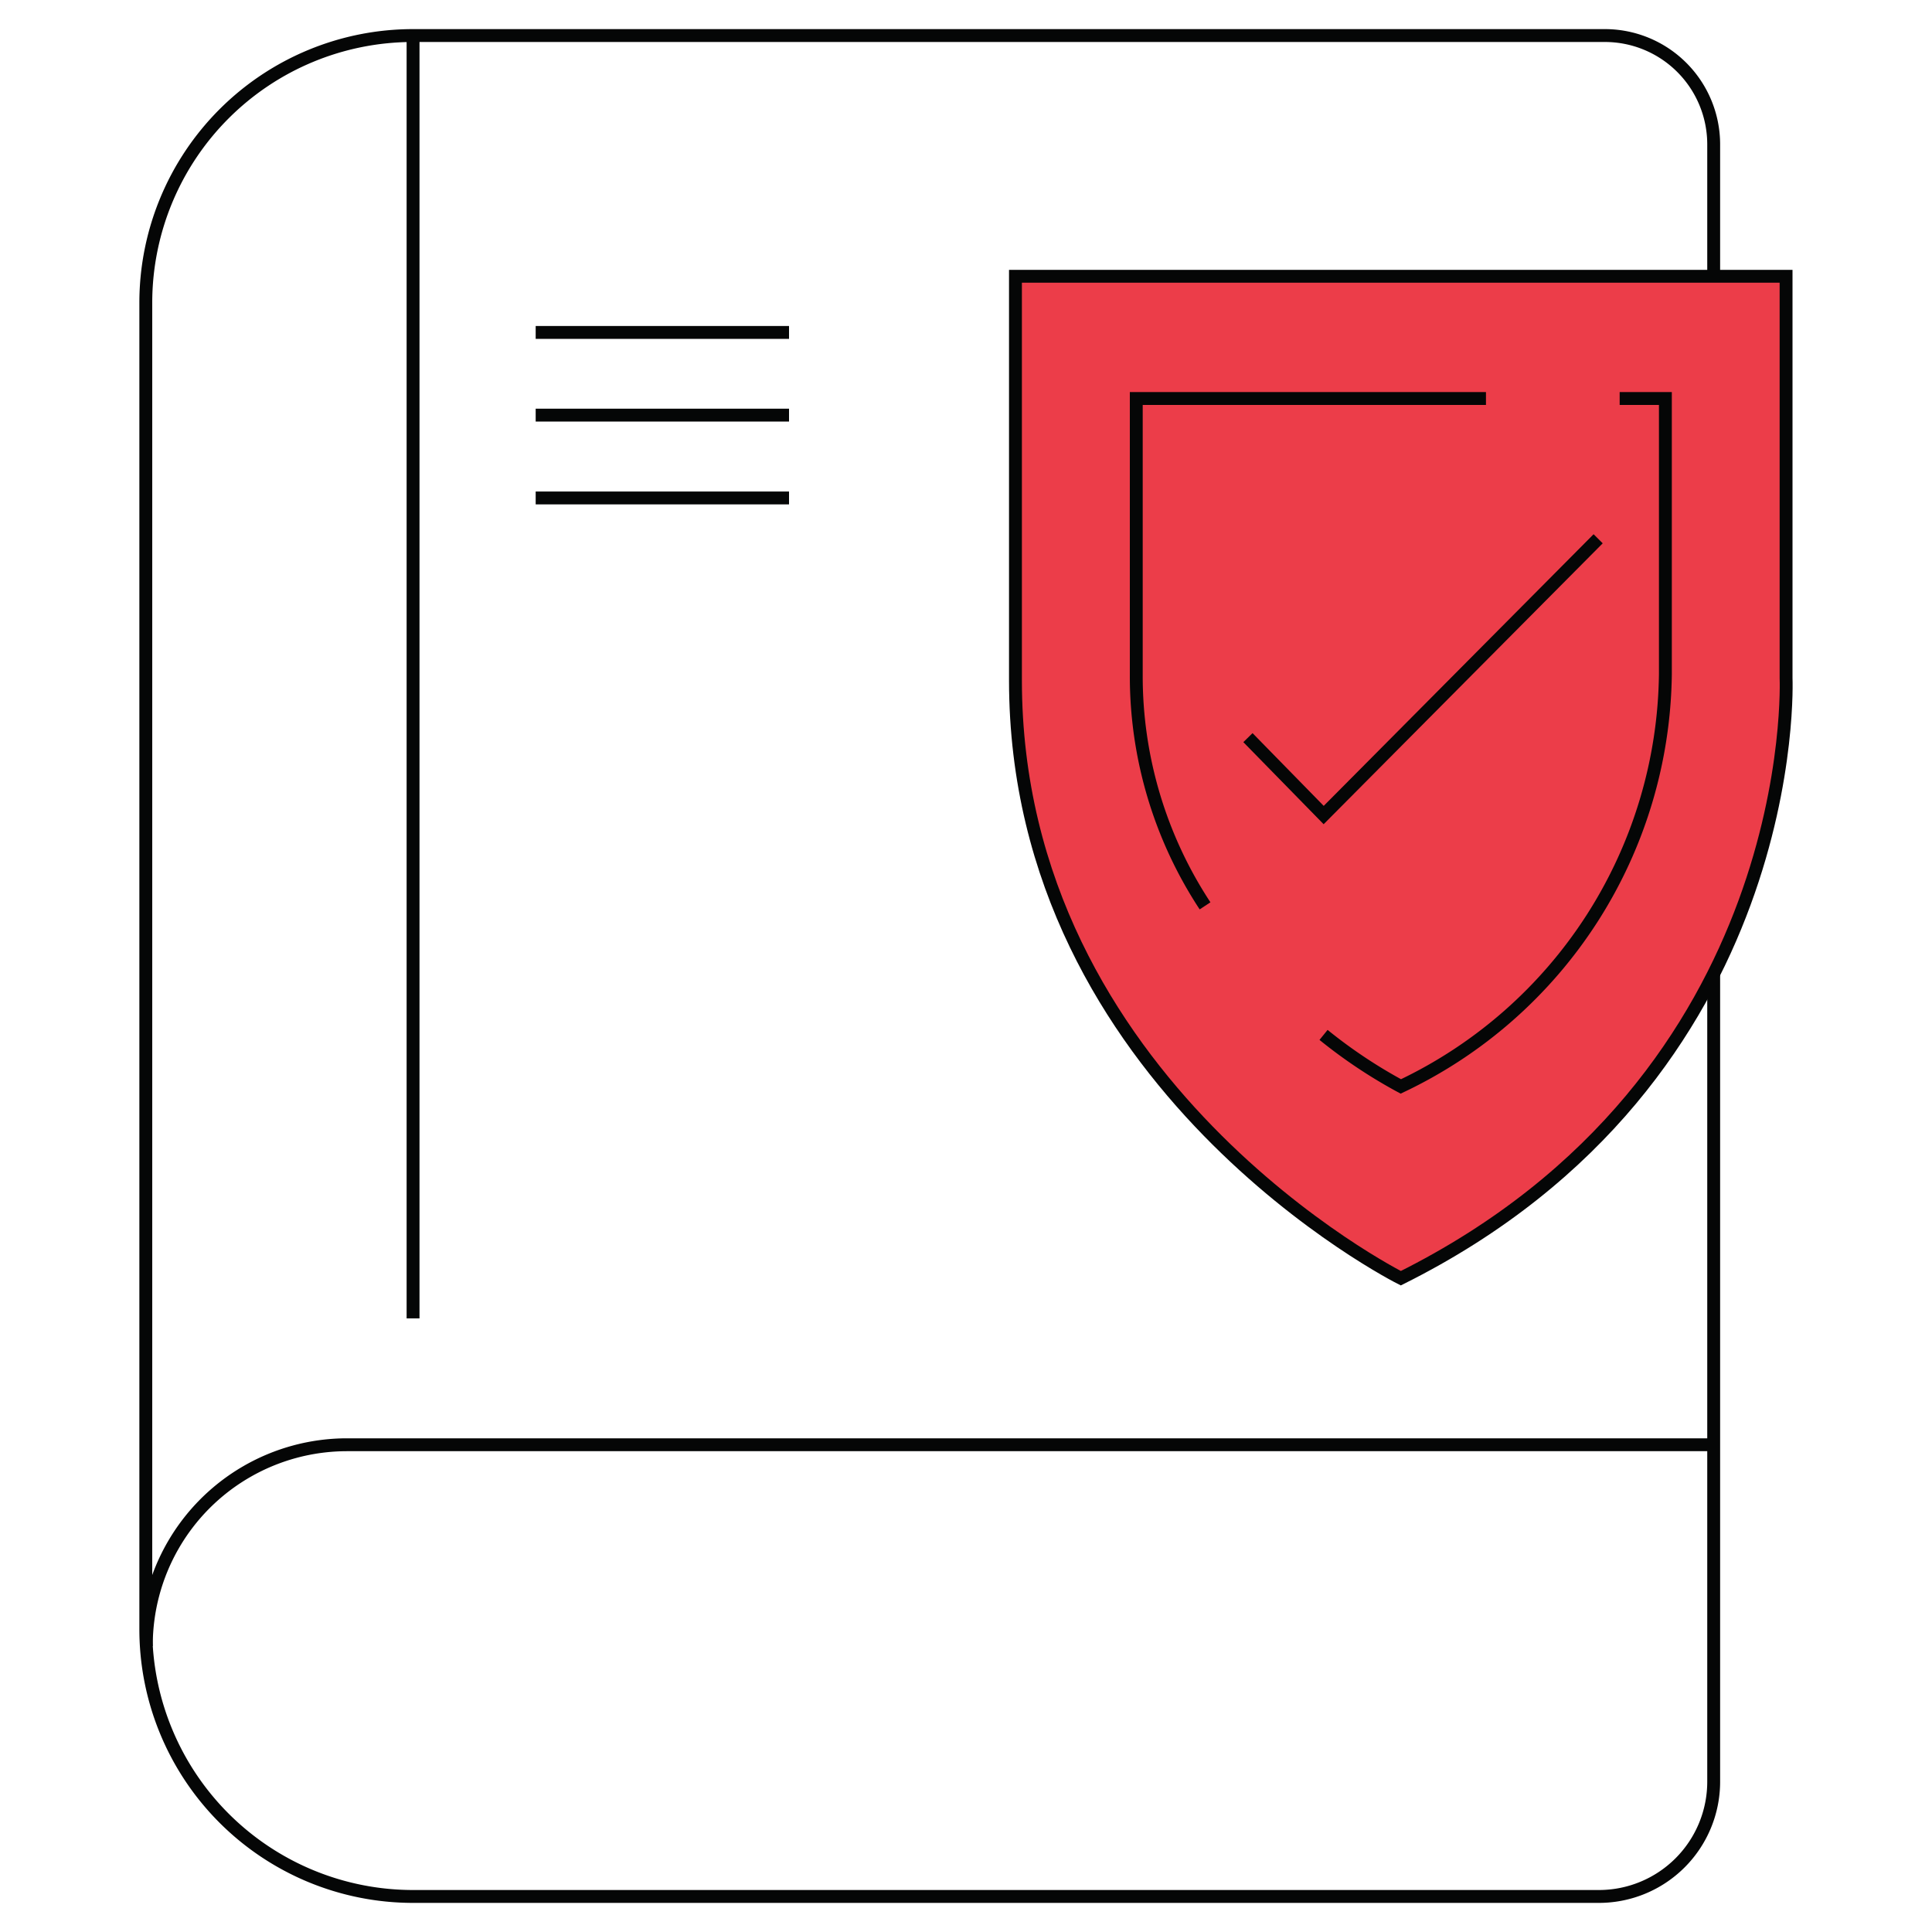
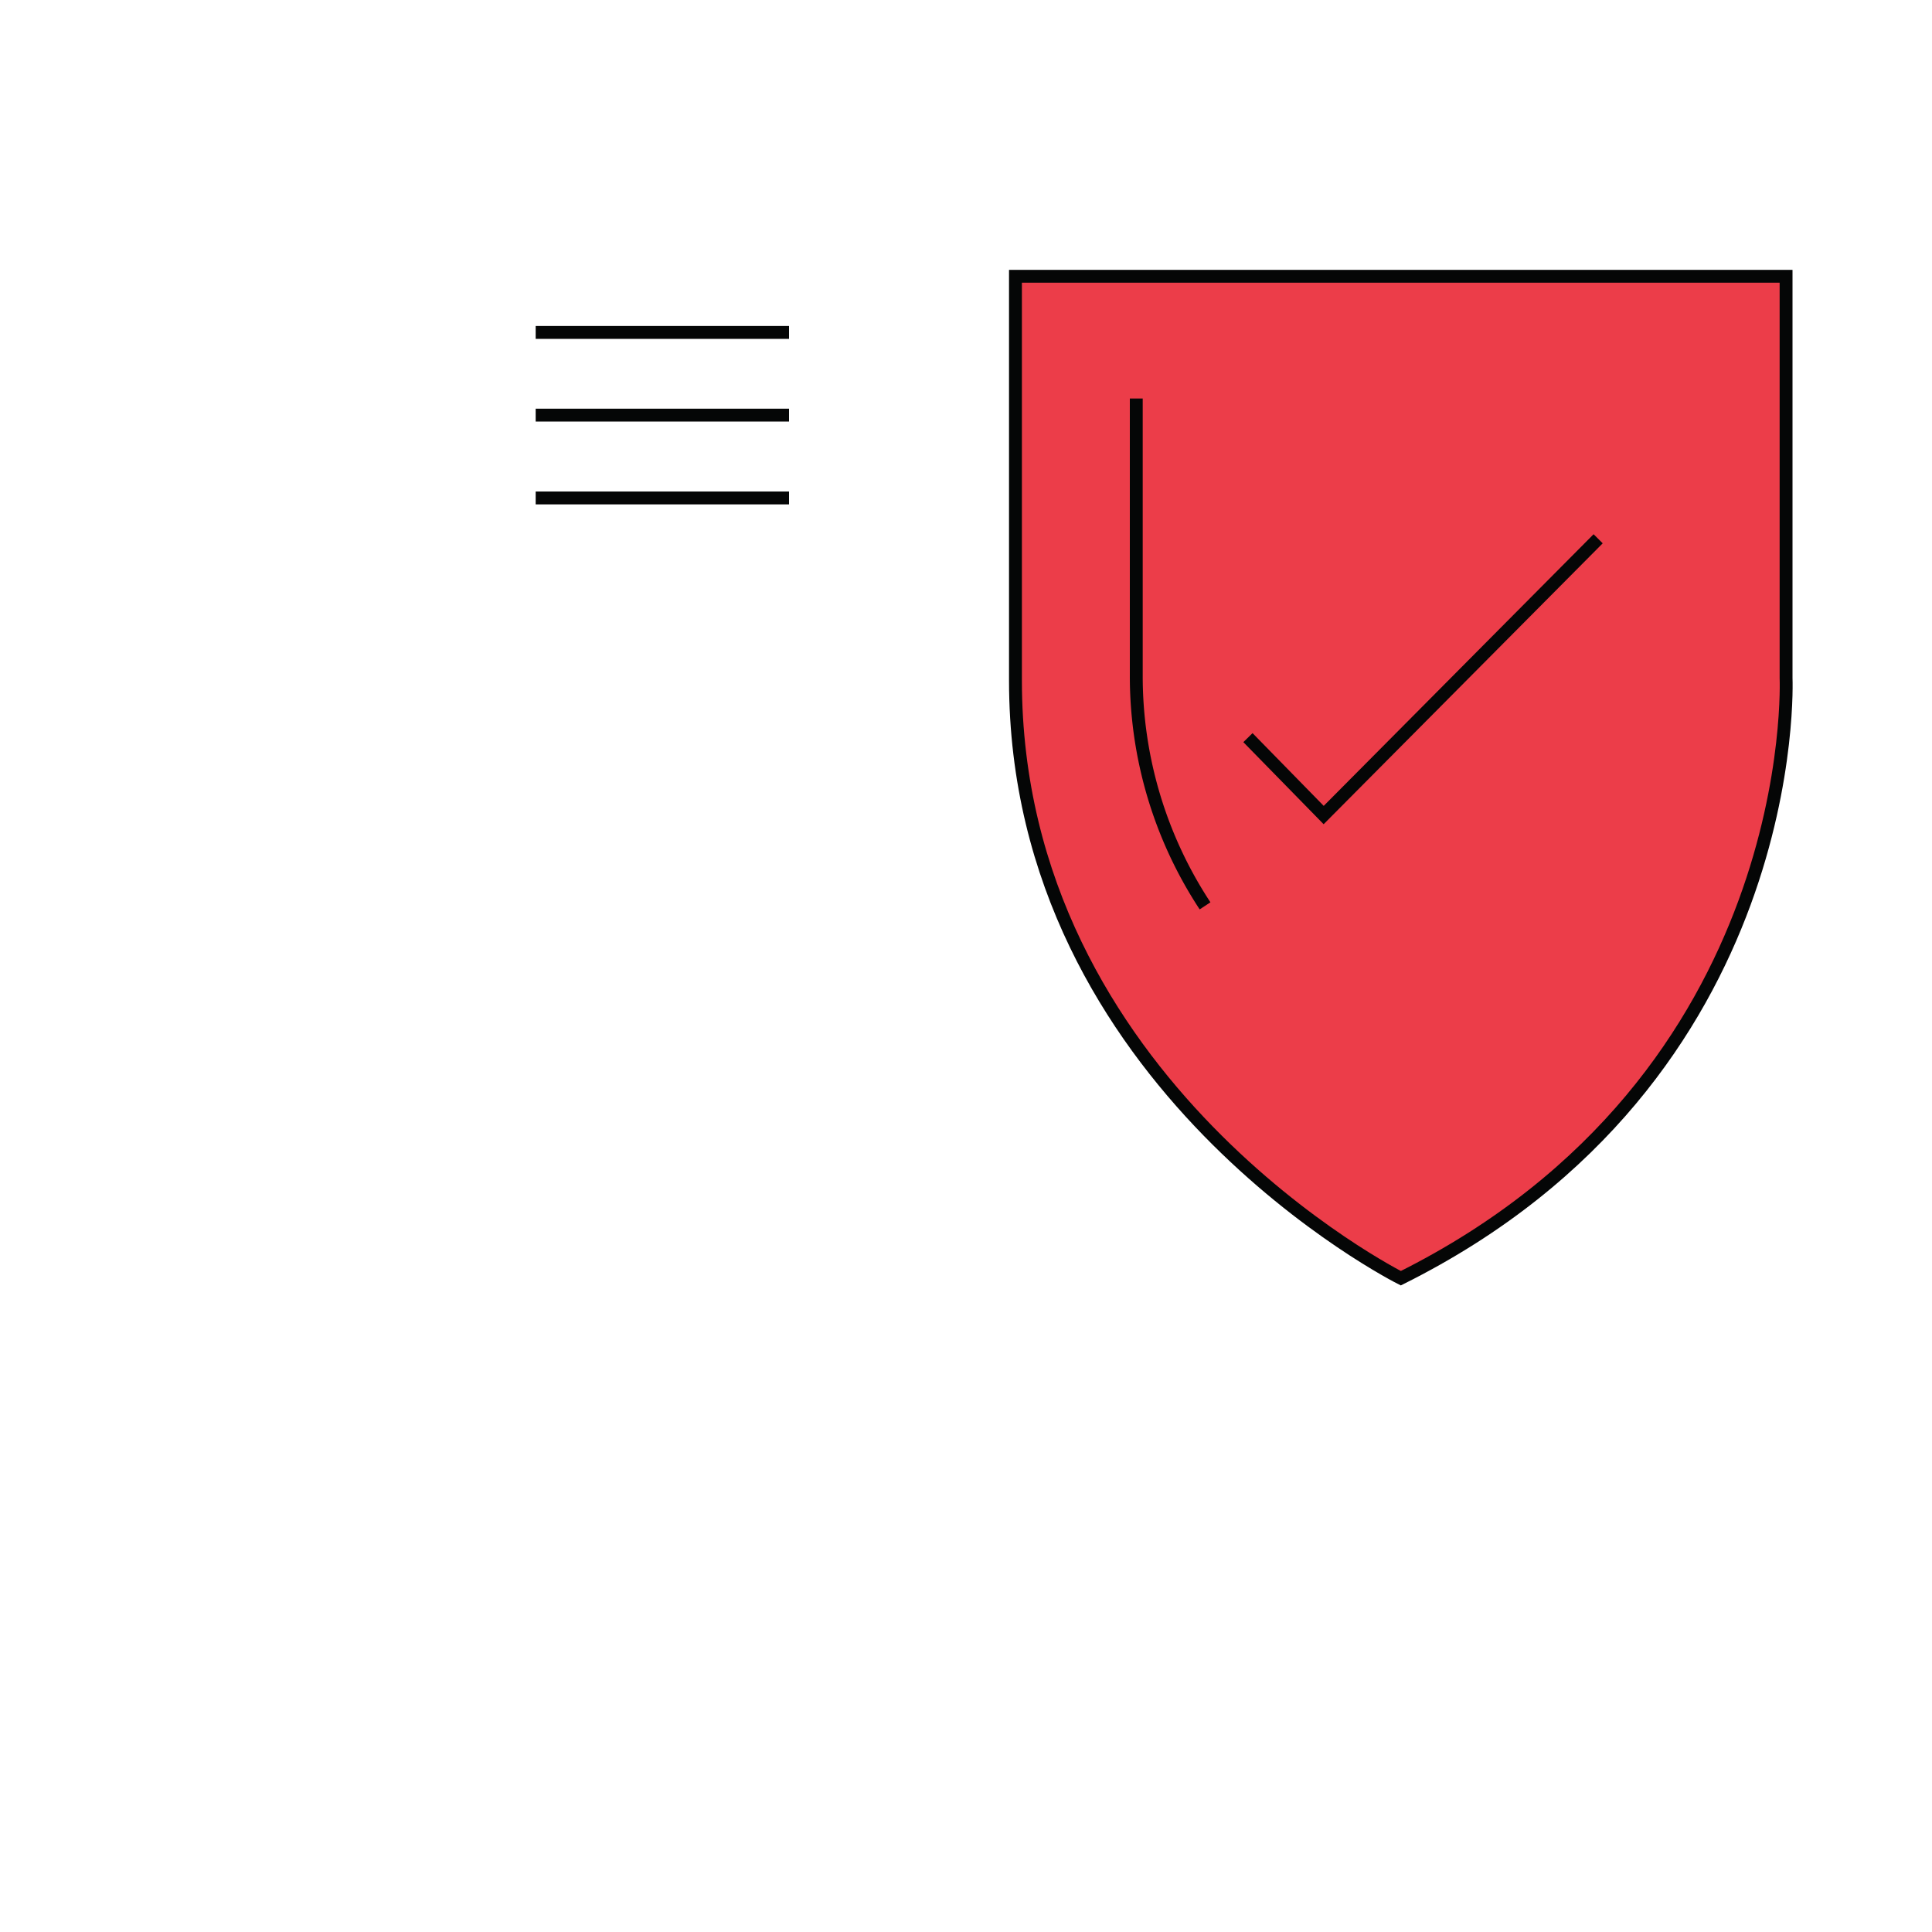
<svg xmlns="http://www.w3.org/2000/svg" id="Layer_1" data-name="Layer 1" viewBox="0 0 150 150">
  <defs>
    <style>.cls-1{fill:none;stroke:#050606;stroke-miterlimit:10;}.cls-2{fill:#ec3d49;}</style>
  </defs>
-   <path class="cls-1" d="M124.14,147.24H32.07a20.75,20.75,0,0,1-20.75-20.75v-103A20.75,20.75,0,0,1,32.07,2.76h92.52a8.45,8.45,0,0,1,8.46,8.45V138.33A8.91,8.91,0,0,1,124.14,147.24Z" />
-   <path class="cls-1" d="M11.36,127.8a15.59,15.59,0,0,1,15.58-15.63H133.05" />
-   <line class="cls-1" x1="32.07" y1="2.76" x2="32.07" y2="102.36" />
  <line class="cls-1" x1="41.59" y1="25.81" x2="61.26" y2="25.81" />
  <line class="cls-1" x1="41.59" y1="32.23" x2="61.26" y2="32.23" />
  <line class="cls-1" x1="41.59" y1="38.66" x2="61.26" y2="38.66" />
  <path class="cls-2" d="M78.84,21.45h59.83V52.64s1.37,31-29.91,46.6c0,0-29.92-15-29.92-46.42Z" />
  <path class="cls-1" d="M78.84,21.45h59.83V52.64s1.37,31-29.91,46.6c0,0-29.92-15-29.92-46.42Z" />
-   <path class="cls-1" d="M125.75,30.94h3.55V52.35a35.89,35.89,0,0,1-20.54,32,38.84,38.84,0,0,1-6-4" />
-   <path class="cls-1" d="M93.56,70.33a32.46,32.46,0,0,1-5.34-17.86V30.94h27.15" />
+   <path class="cls-1" d="M93.56,70.33a32.46,32.46,0,0,1-5.34-17.86V30.94" />
  <polyline class="cls-1" points="96.89 57.27 102.77 63.28 124.08 41.83" />
</svg>